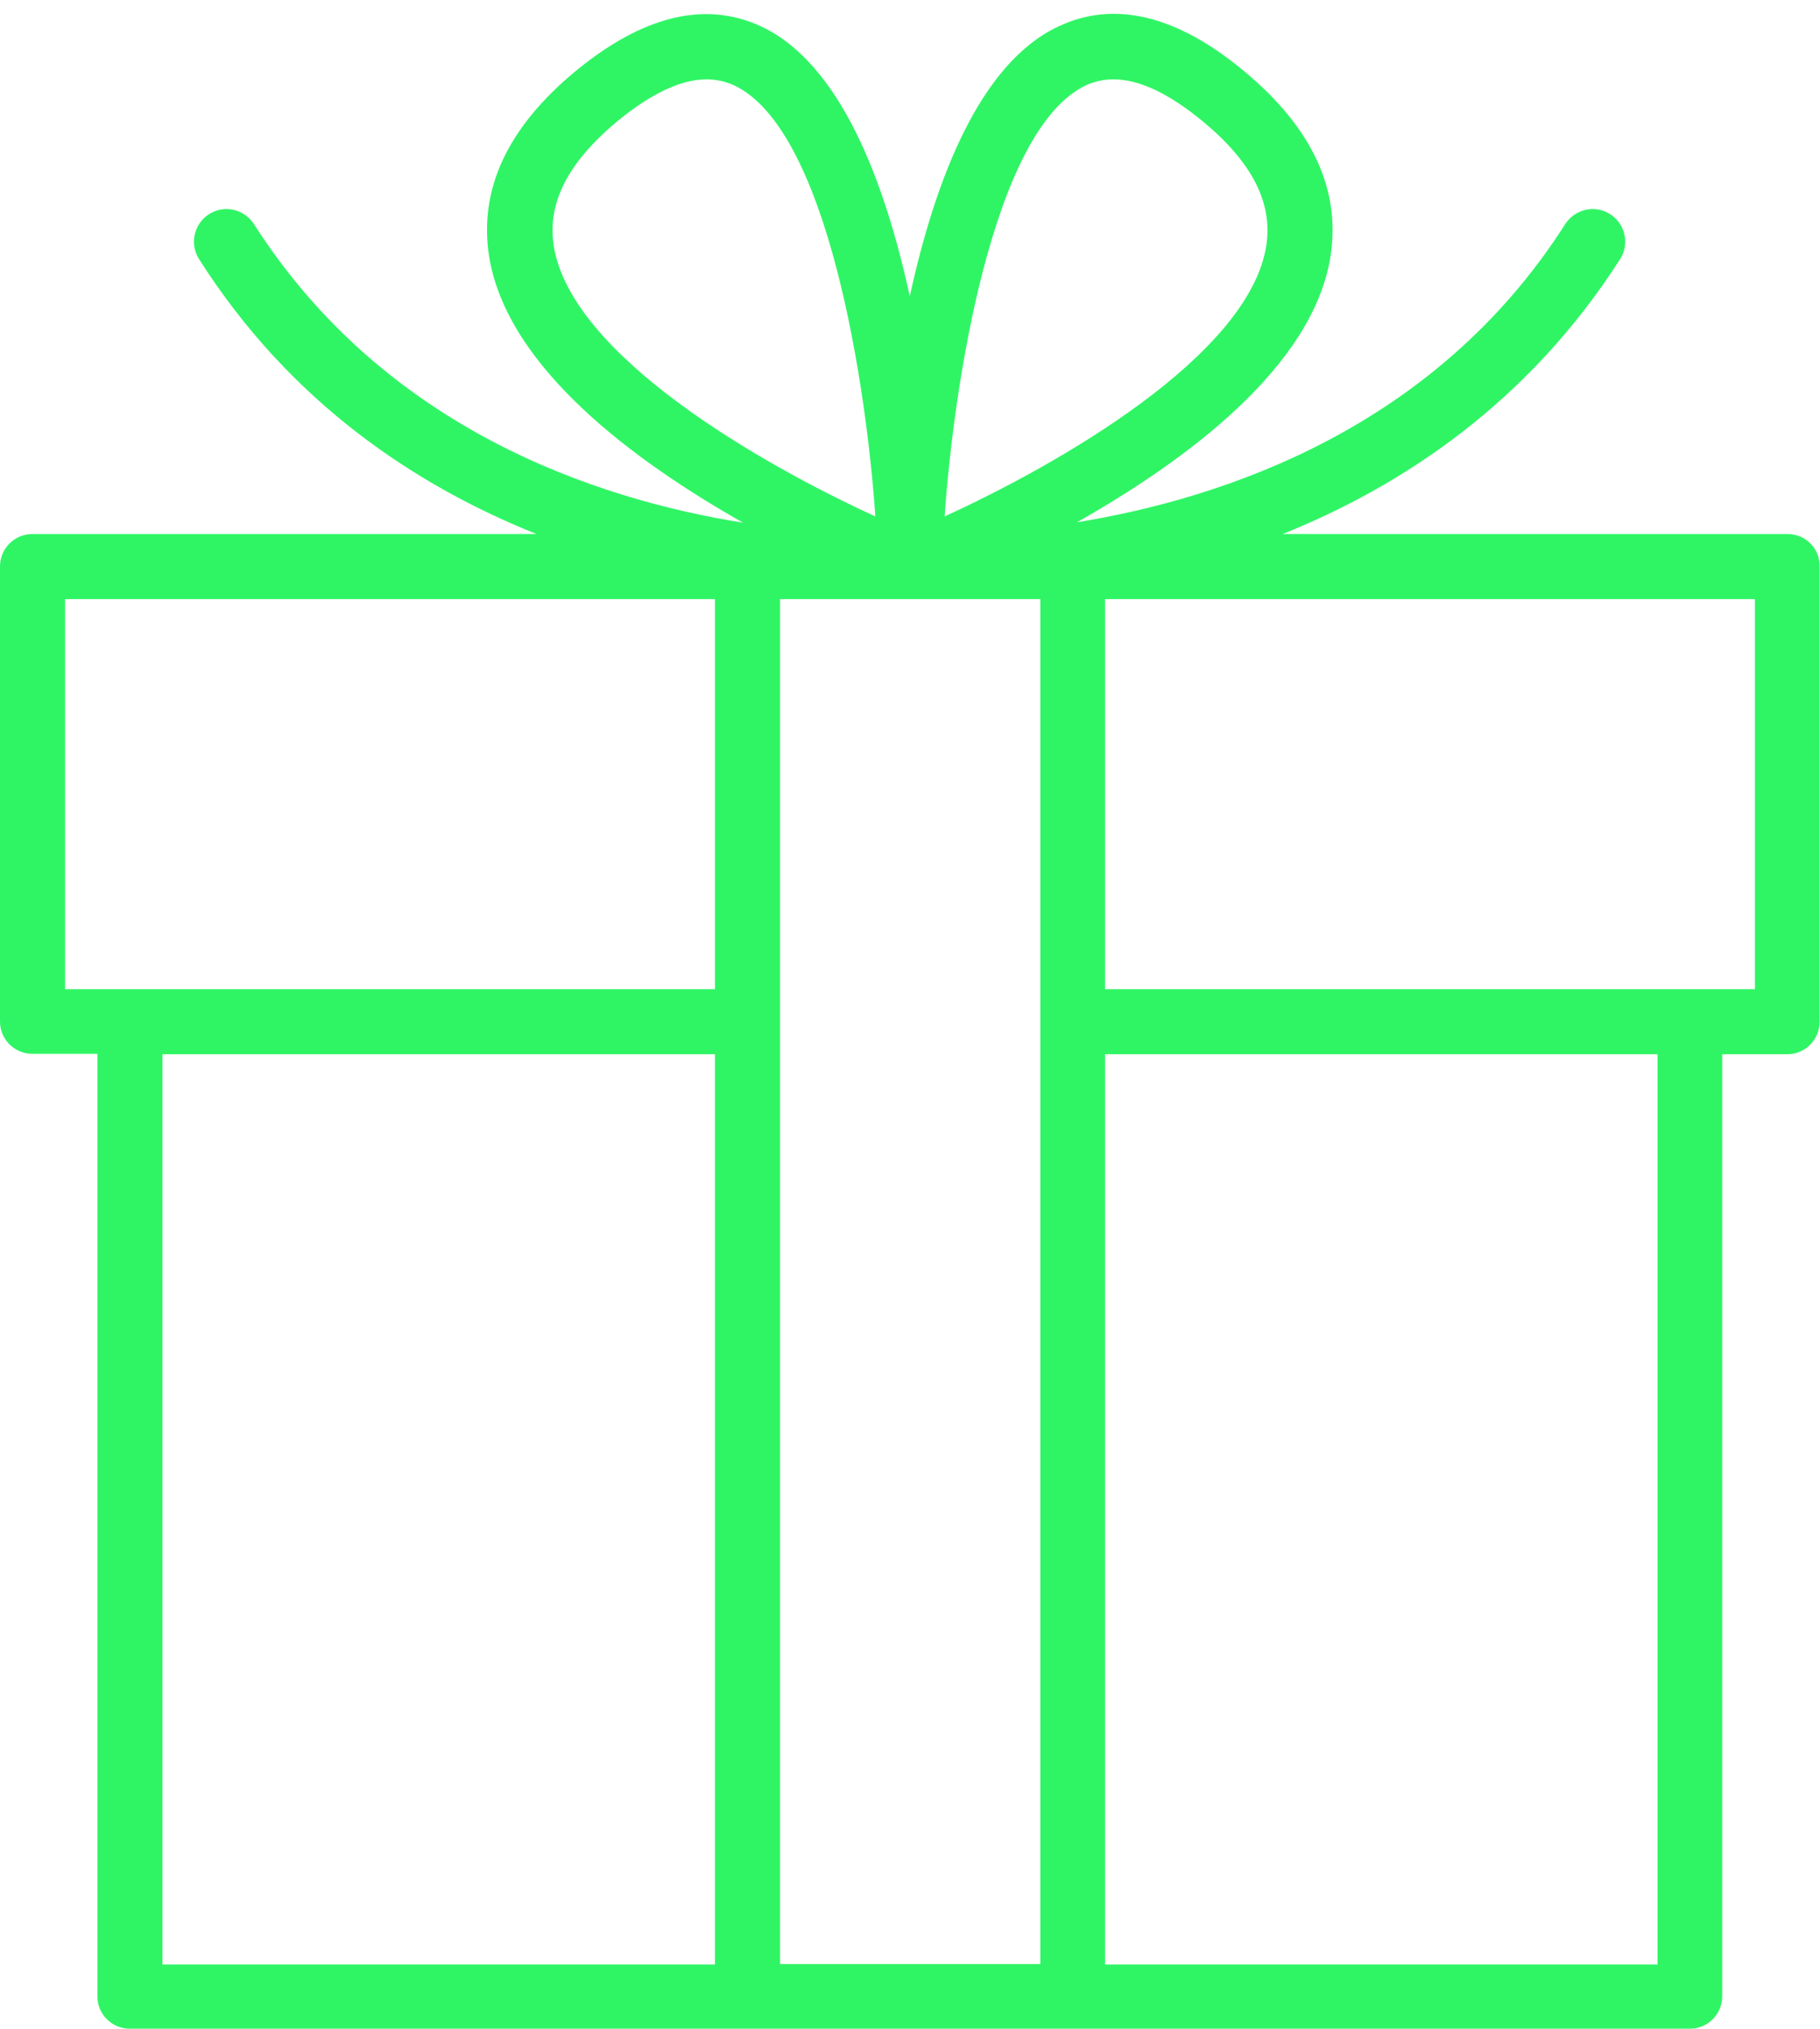
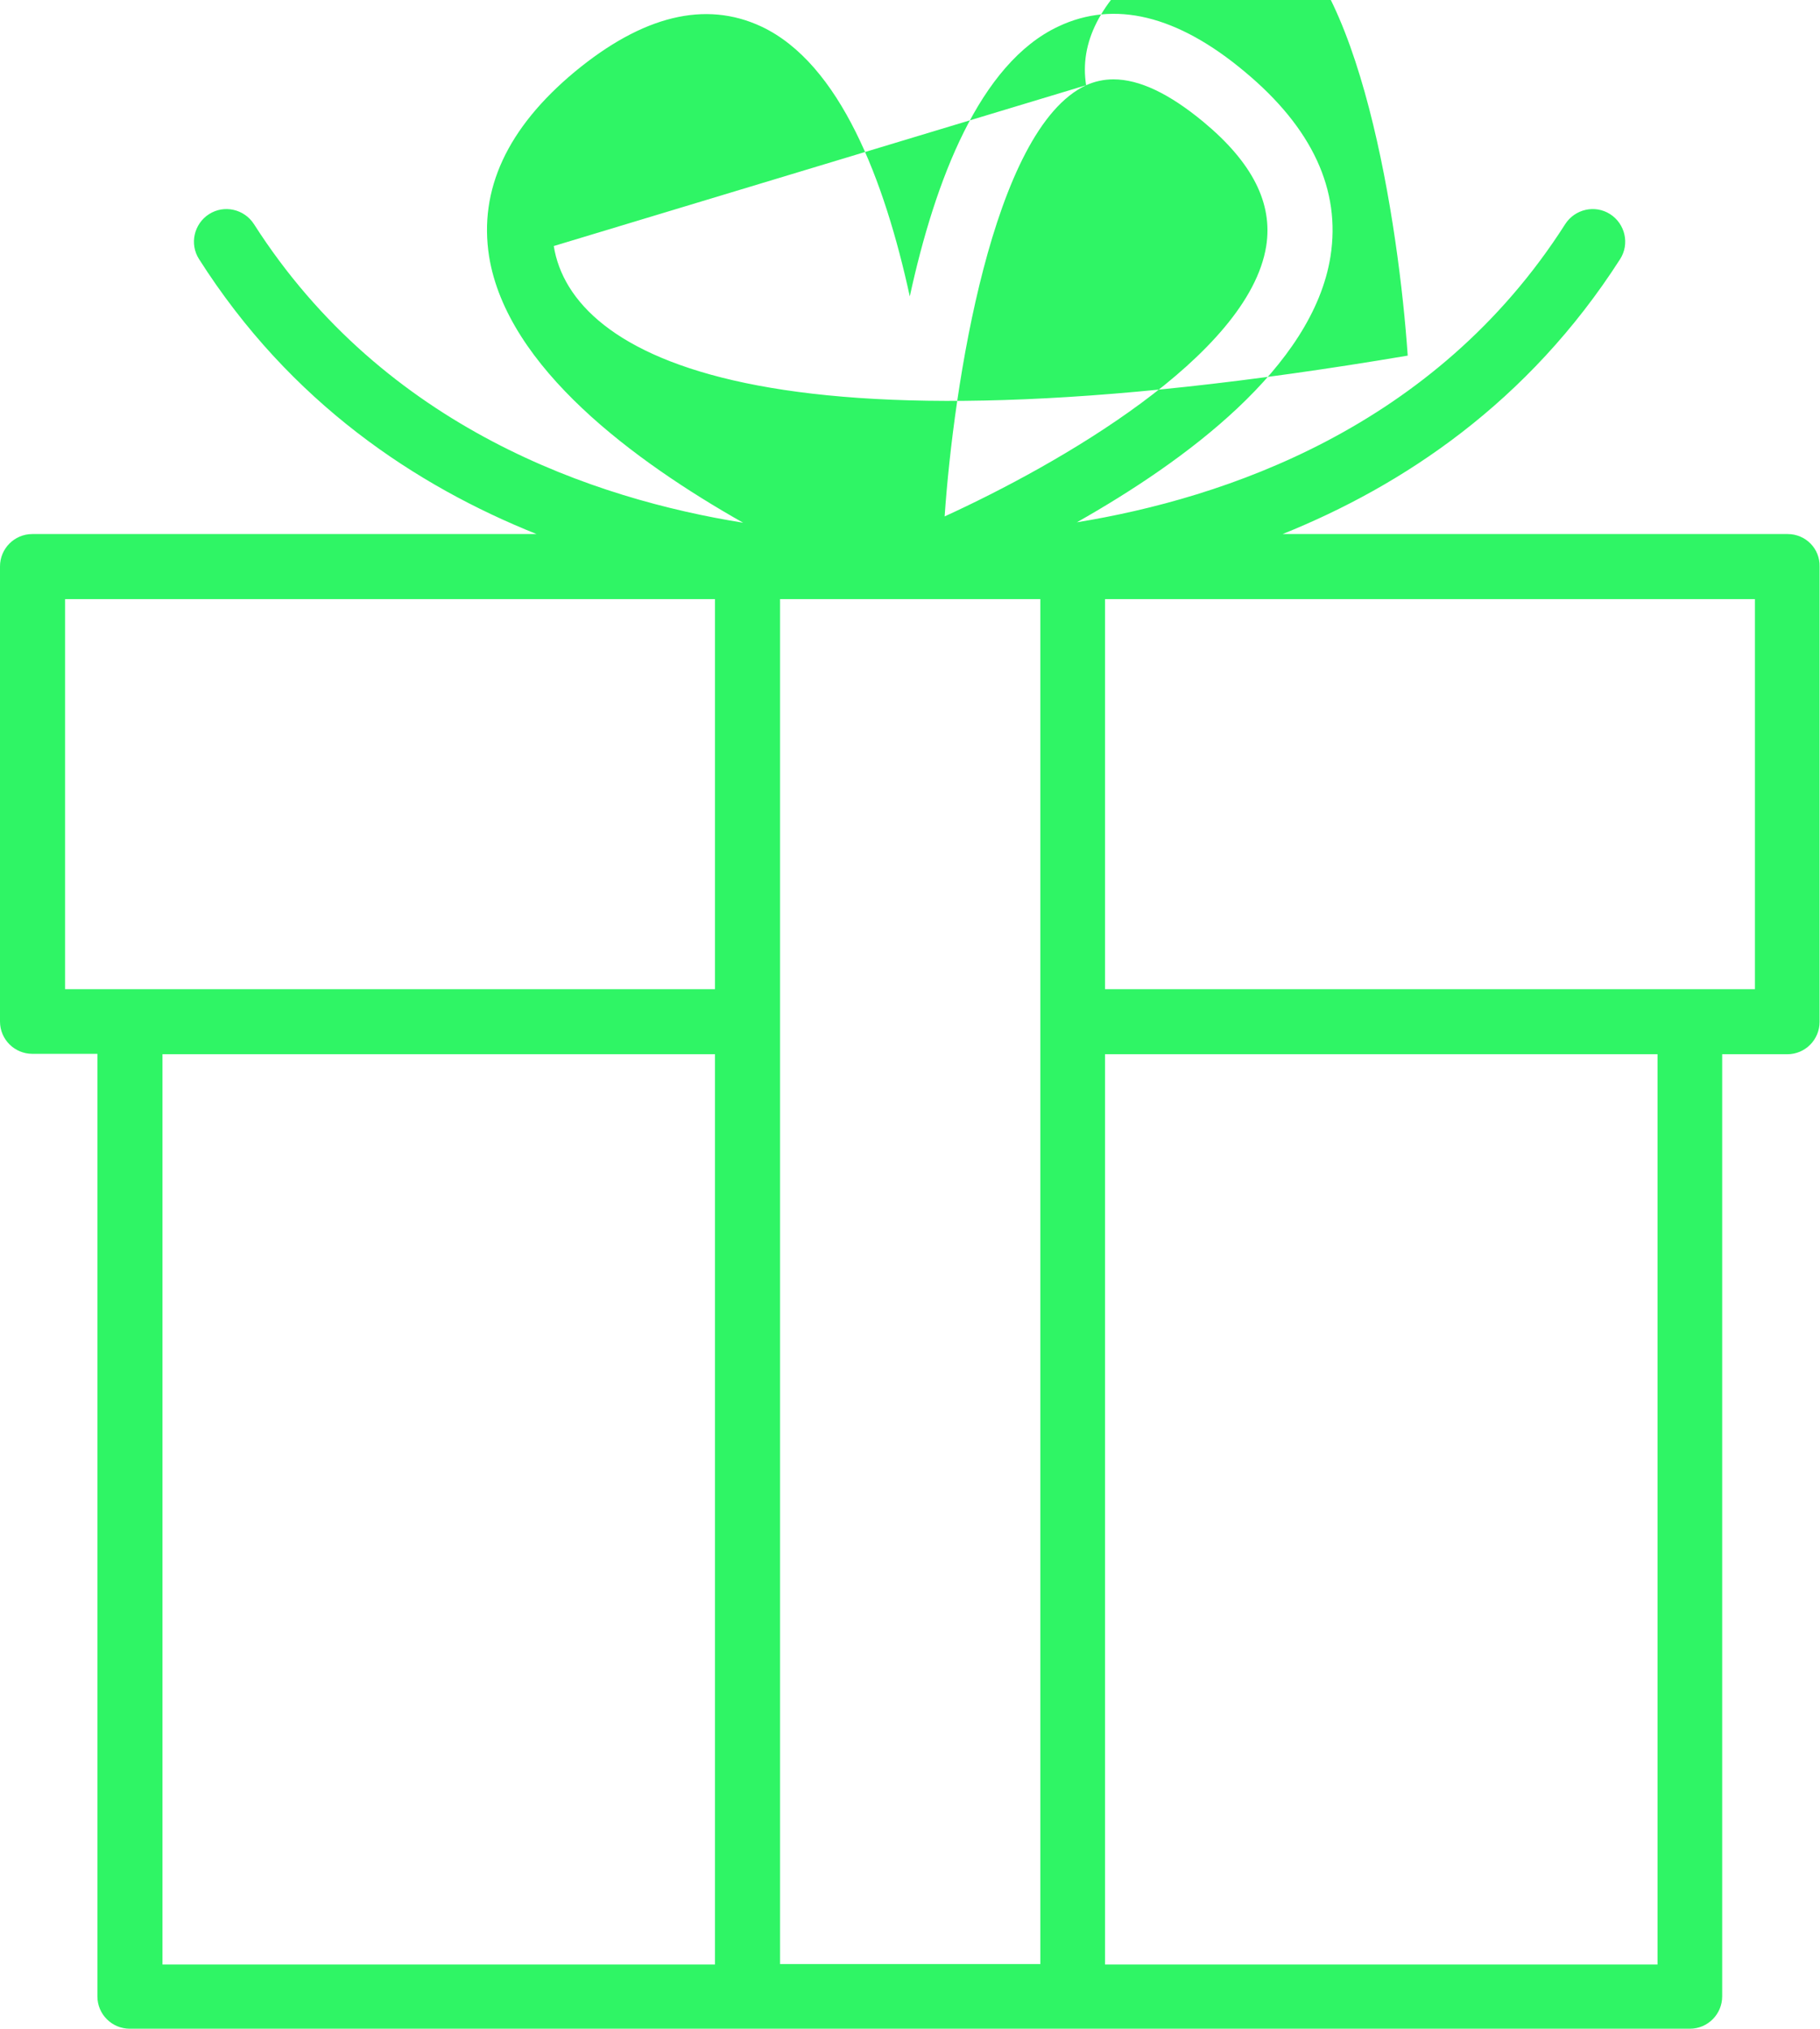
<svg xmlns="http://www.w3.org/2000/svg" fill="#2ff565" height="483.2" preserveAspectRatio="xMidYMid meet" version="1" viewBox="0.0 -3.3 433.5 483.2" width="433.5" zoomAndPan="magnify">
  <g id="change1_1">
-     <path d="M425.8,123.9H305.5c28.6-11.5,58.5-31.3,80.4-65.5c2.3-3.6,1.2-8.4-2.4-10.7c-3.6-2.3-8.4-1.2-10.7,2.4 c-31,48.6-81.3,65.3-116.3,71c25.8-14.6,56.2-36.9,60.4-63.3c2.5-15.8-4.3-30.6-20.4-44C280.4,0.3,265.4-3.3,252.1,3 c-18.8,8.8-29.4,36.7-35.4,64.3c-6-27.6-16.6-55.5-35.4-64.3c-13.3-6.2-28.2-2.6-44.4,10.8c-16.1,13.4-22.9,28.1-20.4,44 c4.3,26.5,34.7,48.8,60.5,63.4c-35-5.6-85.3-22.3-116.5-71.1c-2.3-3.6-7.1-4.7-10.7-2.4c-3.6,2.3-4.7,7.1-2.4,10.7 c21.8,34.3,51.7,54,80.4,65.5H7.7c-4.3,0-7.7,3.5-7.7,7.7V240c0,4.3,3.5,7.7,7.7,7.7h15.5v224.5c0,4.3,3.5,7.7,7.7,7.7h147.1h77.4 h147.1c4.3,0,7.7-3.5,7.7-7.7V247.8h15.5c4.3,0,7.7-3.5,7.7-7.7V131.6C433.5,127.4,430.1,123.9,425.8,123.9z M258.7,17 c2-0.9,4.2-1.4,6.5-1.4c6.2,0,13.3,3.4,21.4,10.1c11.7,9.7,16.6,19.4,15,29.6c-4.2,26.2-49.7,52.1-76.6,64.4 C227.1,89,236.3,27.5,258.7,17z M131.9,55.3c-1.6-10.2,3.3-19.8,15-29.6c8.1-6.7,15.3-10.1,21.4-10.1c2.3,0,4.5,0.5,6.5,1.4 c22.5,10.5,31.6,72.1,33.7,102.7C181.6,107.4,136.1,81.5,131.9,55.3z M15.5,232.3v-92.9h154.8v92.9H31H15.5z M38.7,247.8h131.6 v216.8H38.7V247.8z M185.8,464.5V139.4h20.6c0.8,0,1.7,0,2.5,0c1.3,0,2.5,0,3.5,0h8.8c1,0,2.2,0,3.5,0c0.7,0,1.7,0,2.5,0h20.6v325.1 H185.8z M263.2,464.5V247.8h131.6v216.8H263.2z M418,232.3h-15.5H263.2v-92.9H418V232.3z" fill="inherit" />
+     <path d="M425.8,123.9H305.5c28.6-11.5,58.5-31.3,80.4-65.5c2.3-3.6,1.2-8.4-2.4-10.7c-3.6-2.3-8.4-1.2-10.7,2.4 c-31,48.6-81.3,65.3-116.3,71c25.8-14.6,56.2-36.9,60.4-63.3c2.5-15.8-4.3-30.6-20.4-44C280.4,0.3,265.4-3.3,252.1,3 c-18.8,8.8-29.4,36.7-35.4,64.3c-6-27.6-16.6-55.5-35.4-64.3c-13.3-6.2-28.2-2.6-44.4,10.8c-16.1,13.4-22.9,28.1-20.4,44 c4.3,26.5,34.7,48.8,60.5,63.4c-35-5.6-85.3-22.3-116.5-71.1c-2.3-3.6-7.1-4.7-10.7-2.4c-3.6,2.3-4.7,7.1-2.4,10.7 c21.8,34.3,51.7,54,80.4,65.5H7.7c-4.3,0-7.7,3.5-7.7,7.7V240c0,4.3,3.5,7.7,7.7,7.7h15.5v224.5c0,4.3,3.5,7.7,7.7,7.7h147.1h77.4 h147.1c4.3,0,7.7-3.5,7.7-7.7V247.8h15.5c4.3,0,7.7-3.5,7.7-7.7V131.6C433.5,127.4,430.1,123.9,425.8,123.9z M258.7,17 c2-0.9,4.2-1.4,6.5-1.4c6.2,0,13.3,3.4,21.4,10.1c11.7,9.7,16.6,19.4,15,29.6c-4.2,26.2-49.7,52.1-76.6,64.4 C227.1,89,236.3,27.5,258.7,17z c-1.6-10.2,3.3-19.8,15-29.6c8.1-6.7,15.3-10.1,21.4-10.1c2.3,0,4.5,0.5,6.5,1.4 c22.5,10.5,31.6,72.1,33.7,102.7C181.6,107.4,136.1,81.5,131.9,55.3z M15.5,232.3v-92.9h154.8v92.9H31H15.5z M38.7,247.8h131.6 v216.8H38.7V247.8z M185.8,464.5V139.4h20.6c0.8,0,1.7,0,2.5,0c1.3,0,2.5,0,3.5,0h8.8c1,0,2.2,0,3.5,0c0.7,0,1.7,0,2.5,0h20.6v325.1 H185.8z M263.2,464.5V247.8h131.6v216.8H263.2z M418,232.3h-15.5H263.2v-92.9H418V232.3z" fill="inherit" />
  </g>
</svg>